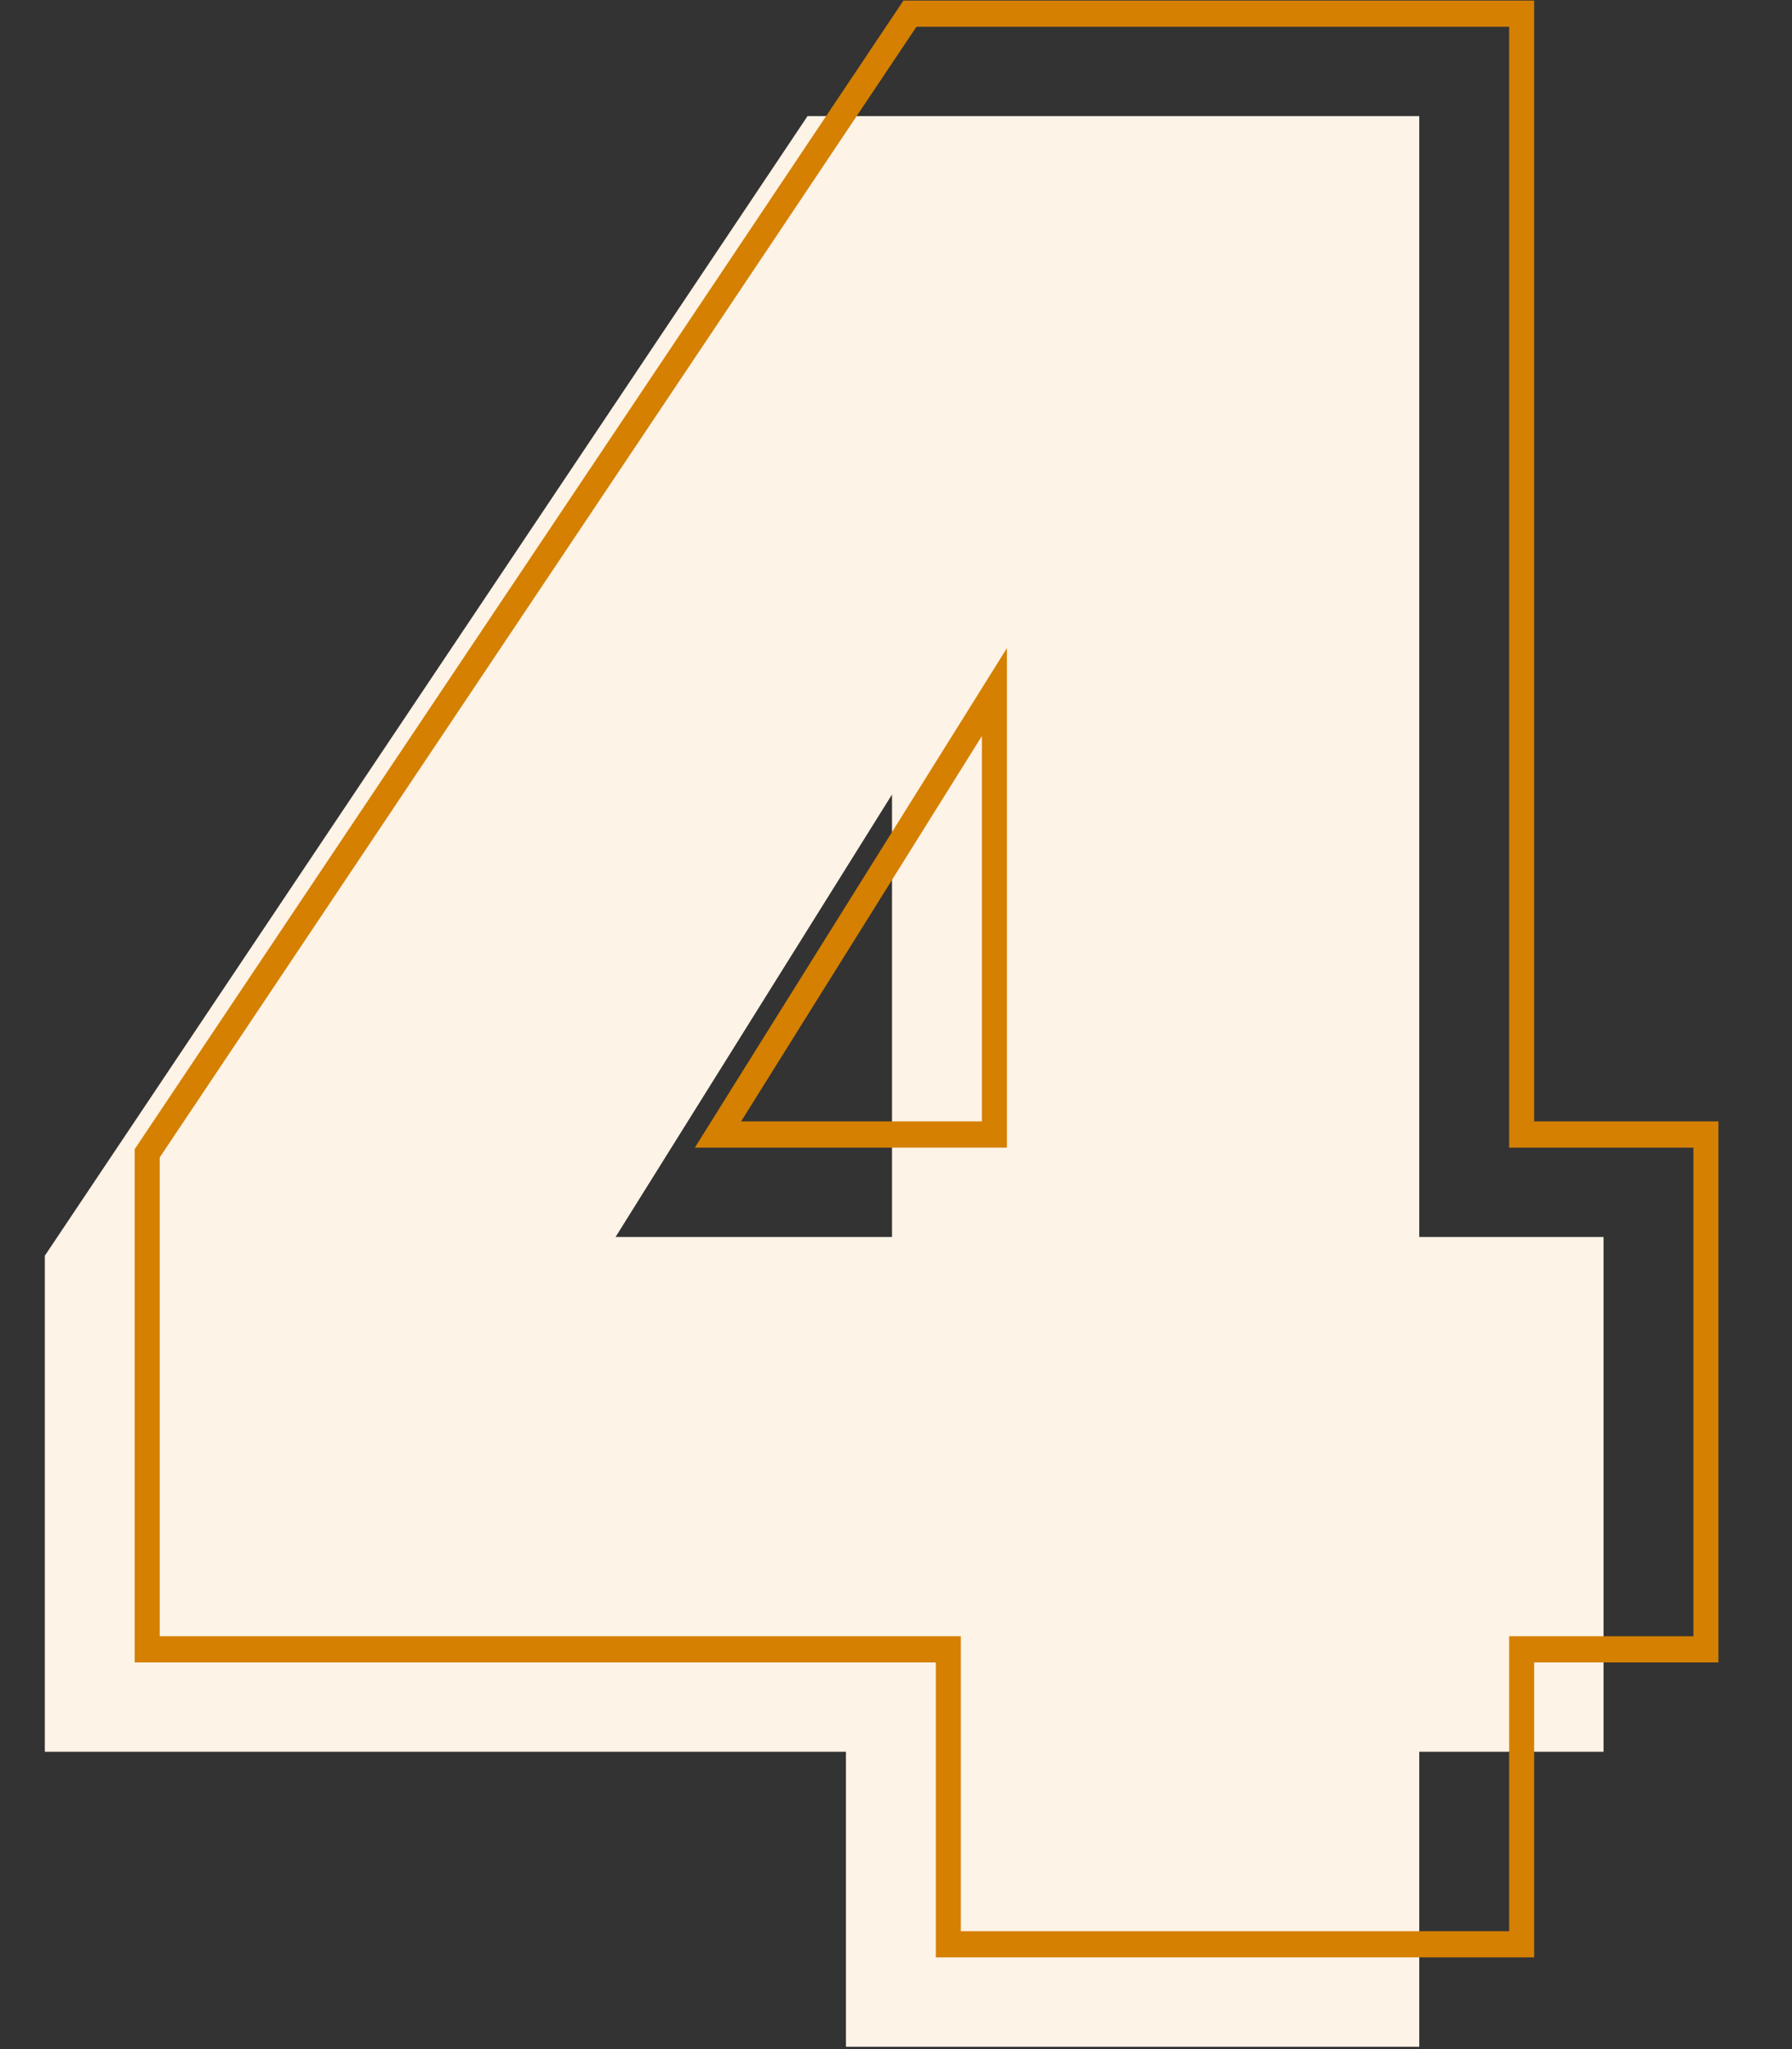
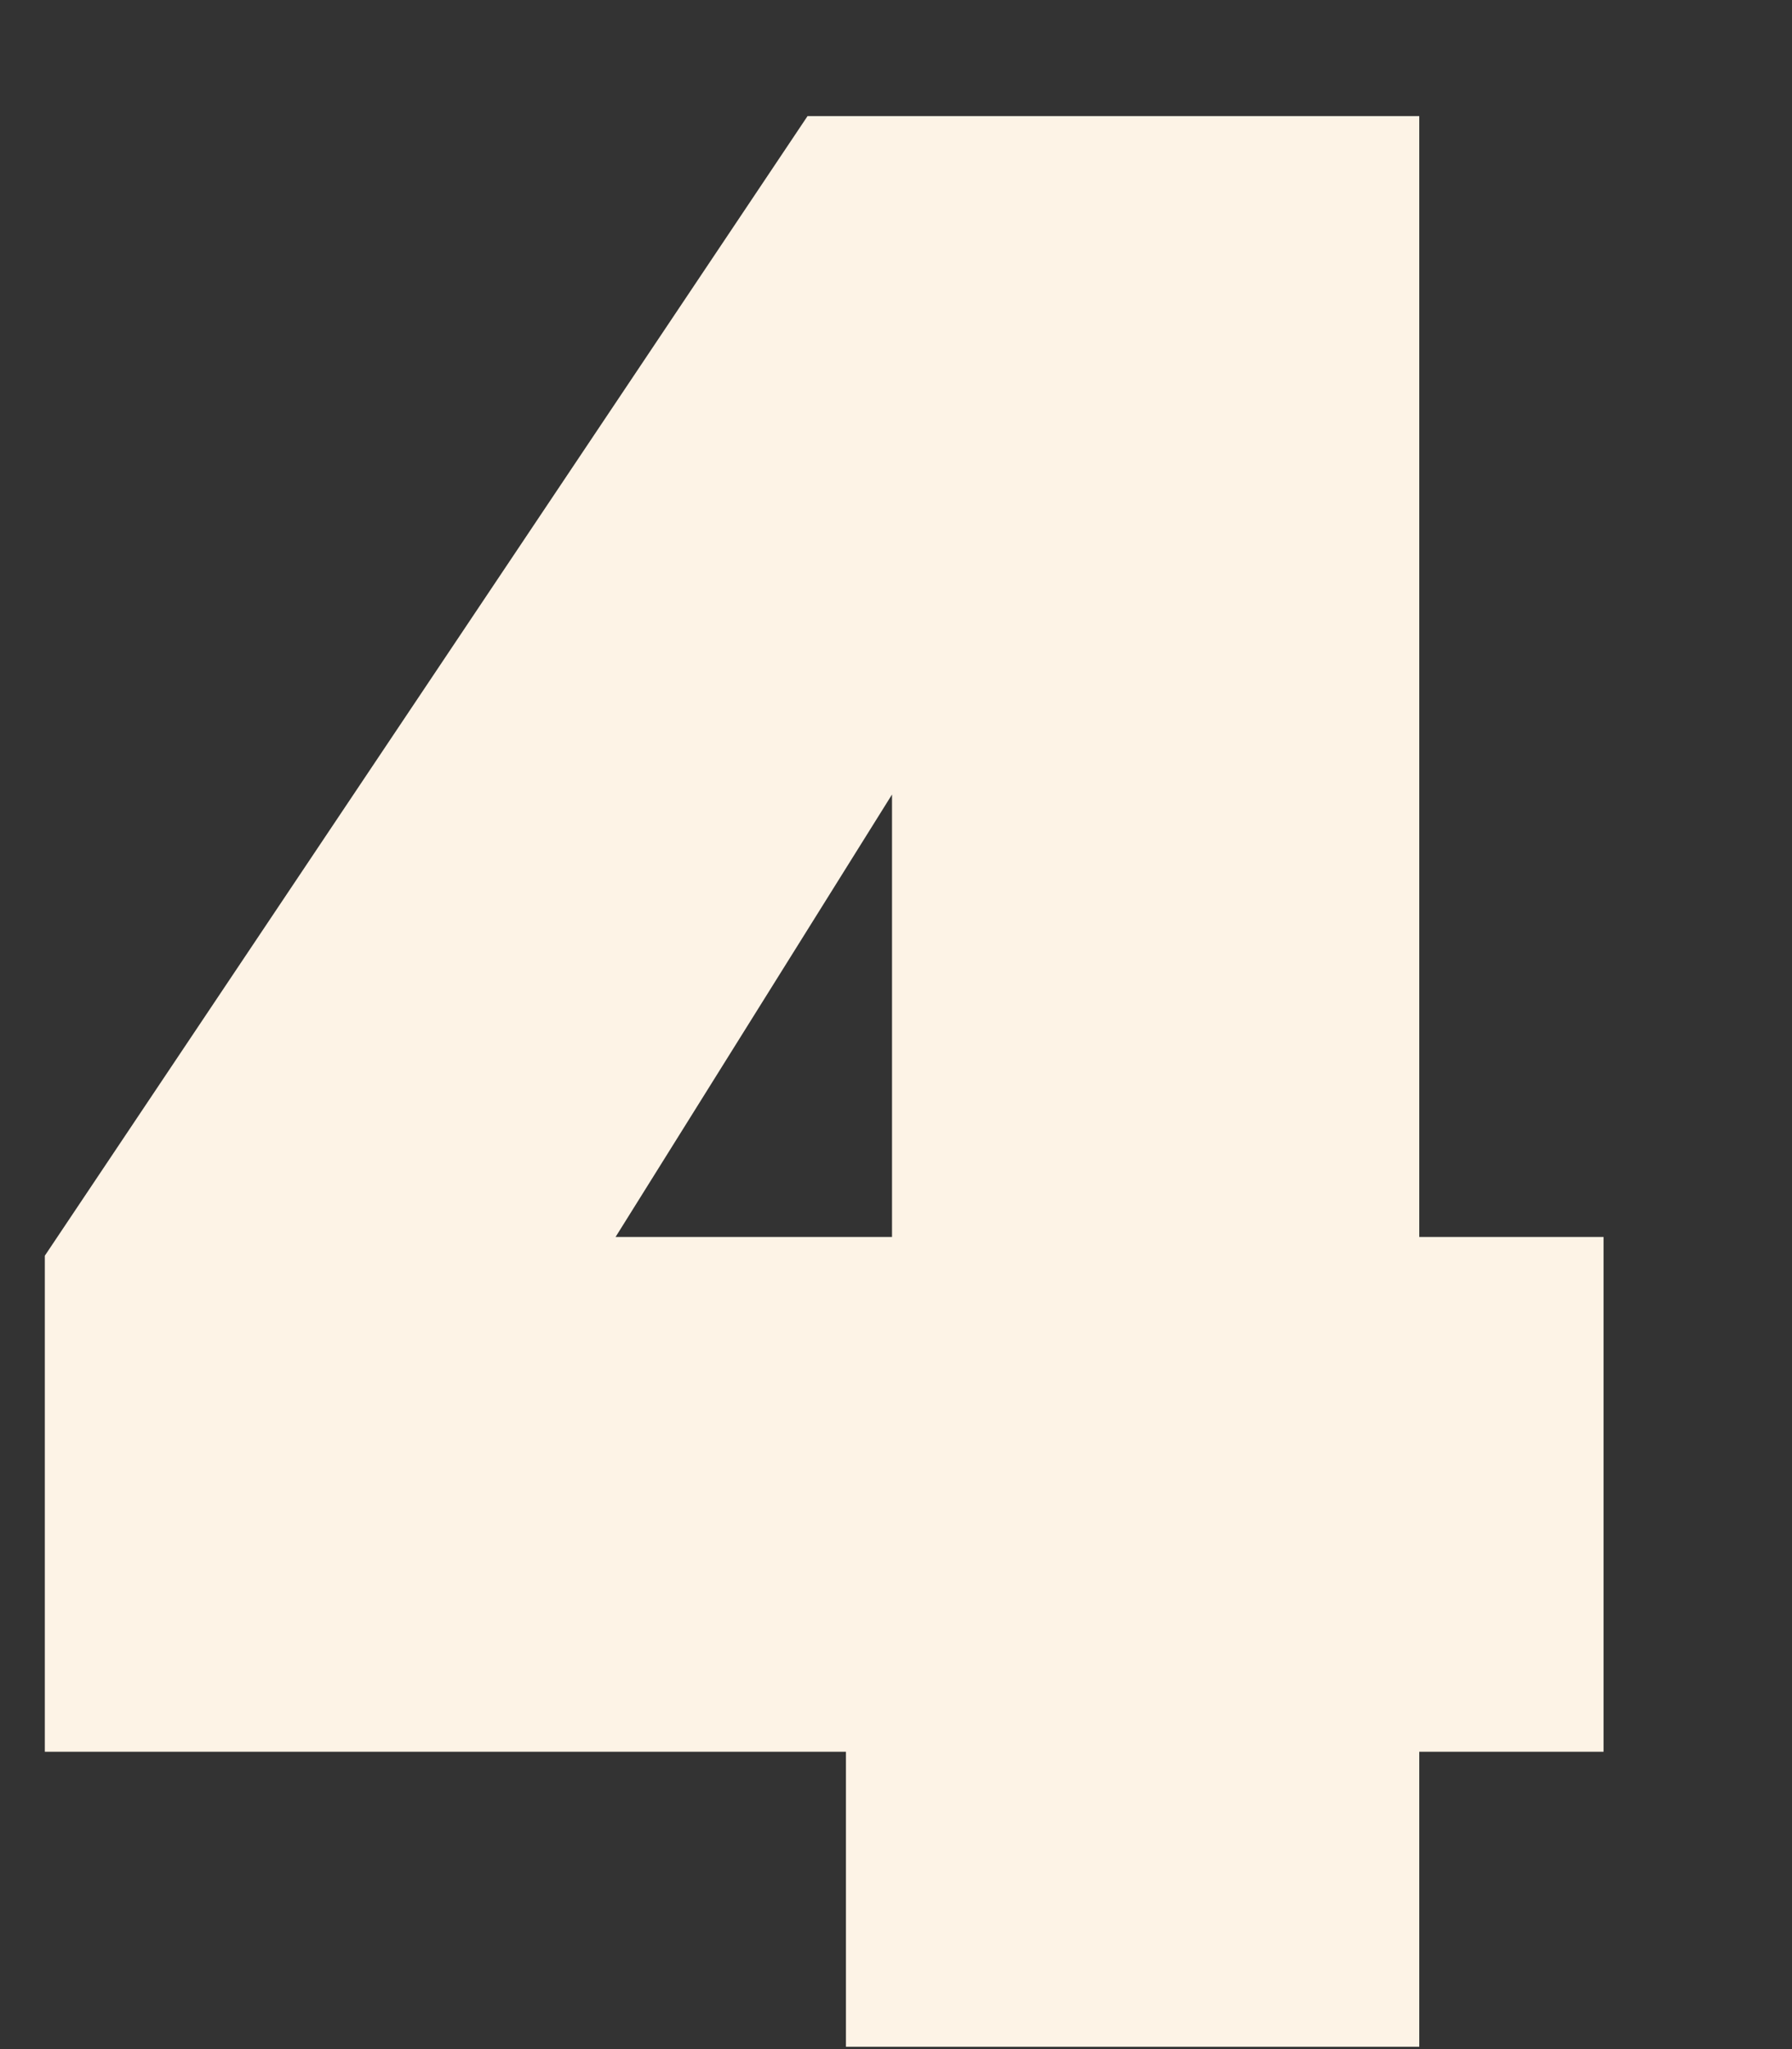
<svg xmlns="http://www.w3.org/2000/svg" xmlns:ns1="http://www.inkscape.org/namespaces/inkscape" xmlns:ns2="http://sodipodi.sourceforge.net/DTD/sodipodi-0.dtd" width="350" height="400" viewBox="0 0 350 400" version="1.1" id="svg1" ns1:version="1.4 (86a8ad7, 2024-10-11)" ns2:docname="number-4-background-image-304x377.svg">
  <rect x="0" y="0" width="350" height="400" fill="#333333" stroke="none" />
  <ns2:namedview id="namedview1" pagecolor="#ffffff" bordercolor="#000000" borderopacity="0.25" ns1:showpageshadow="2" ns1:pageopacity="0.0" ns1:pagecheckerboard="0" ns1:deskcolor="#d1d1d1" ns1:document-units="px" ns1:zoom="1.4944444" ns1:cx="196.05948" ns1:cy="142.19331" ns1:window-width="1920" ns1:window-height="1009" ns1:window-x="-8" ns1:window-y="-8" ns1:window-maximized="1" ns1:current-layer="layer1" showgrid="true" />
  <defs id="defs1" />
  <g ns1:label="4" ns1:groupmode="layer" id="layer1" transform="translate(-789.25,-329)">
-     <path id="rect12" style="fill:#ffffff;fill-opacity:0;stroke-width:11.078;stroke-linecap:round;stroke-linejoin:round" ns1:label="container" d="M 789.25,329 H 1139.25 V 729 H 789.25 Z" />
    <path style="font-weight:900;font-size:511.669px;font-family:Poppins;-inkscape-font-specification:'Poppins, Heavy';letter-spacing:-1.33px;fill:#fdf3e6;stroke-width:5.117;stroke-linecap:round;stroke-linejoin:round" d="M 816.791,655.874 V 561.216 L 969.268,343.756 h 122.289 v 213.878 h 36.84 v 98.24 h -36.84 v 56.284 H 976.943 V 655.874 Z M 986.153,473.209 930.893,557.634 h 55.26 z" id="text1" ns1:label="fill" transform="scale(0.977,1.023)" aria-label="4" />
-     <path style="-inkscape-font-specification:'Poppins, Heavy';fill:#d58001;stroke-linecap:round" d="M 988.436,321.713 834.758,540.883 v 97.947 h 160.152 v 56.283 h 119.613 v -56.283 h 36.84 V 535.59 h -36.84 V 321.713 Z m 2.6,5 h 118.488 v 213.877 h 36.84 v 93.24 h -36.84 v 56.283 H 999.91 v -56.283 H 839.758 v -91.369 z m 18.086,118.566 -62.385,95.311 h 62.385 z m -5,16.77 v 73.541 h -48.137 z" id="text2" transform="scale(0.977,1.023)" />
  </g>
</svg>